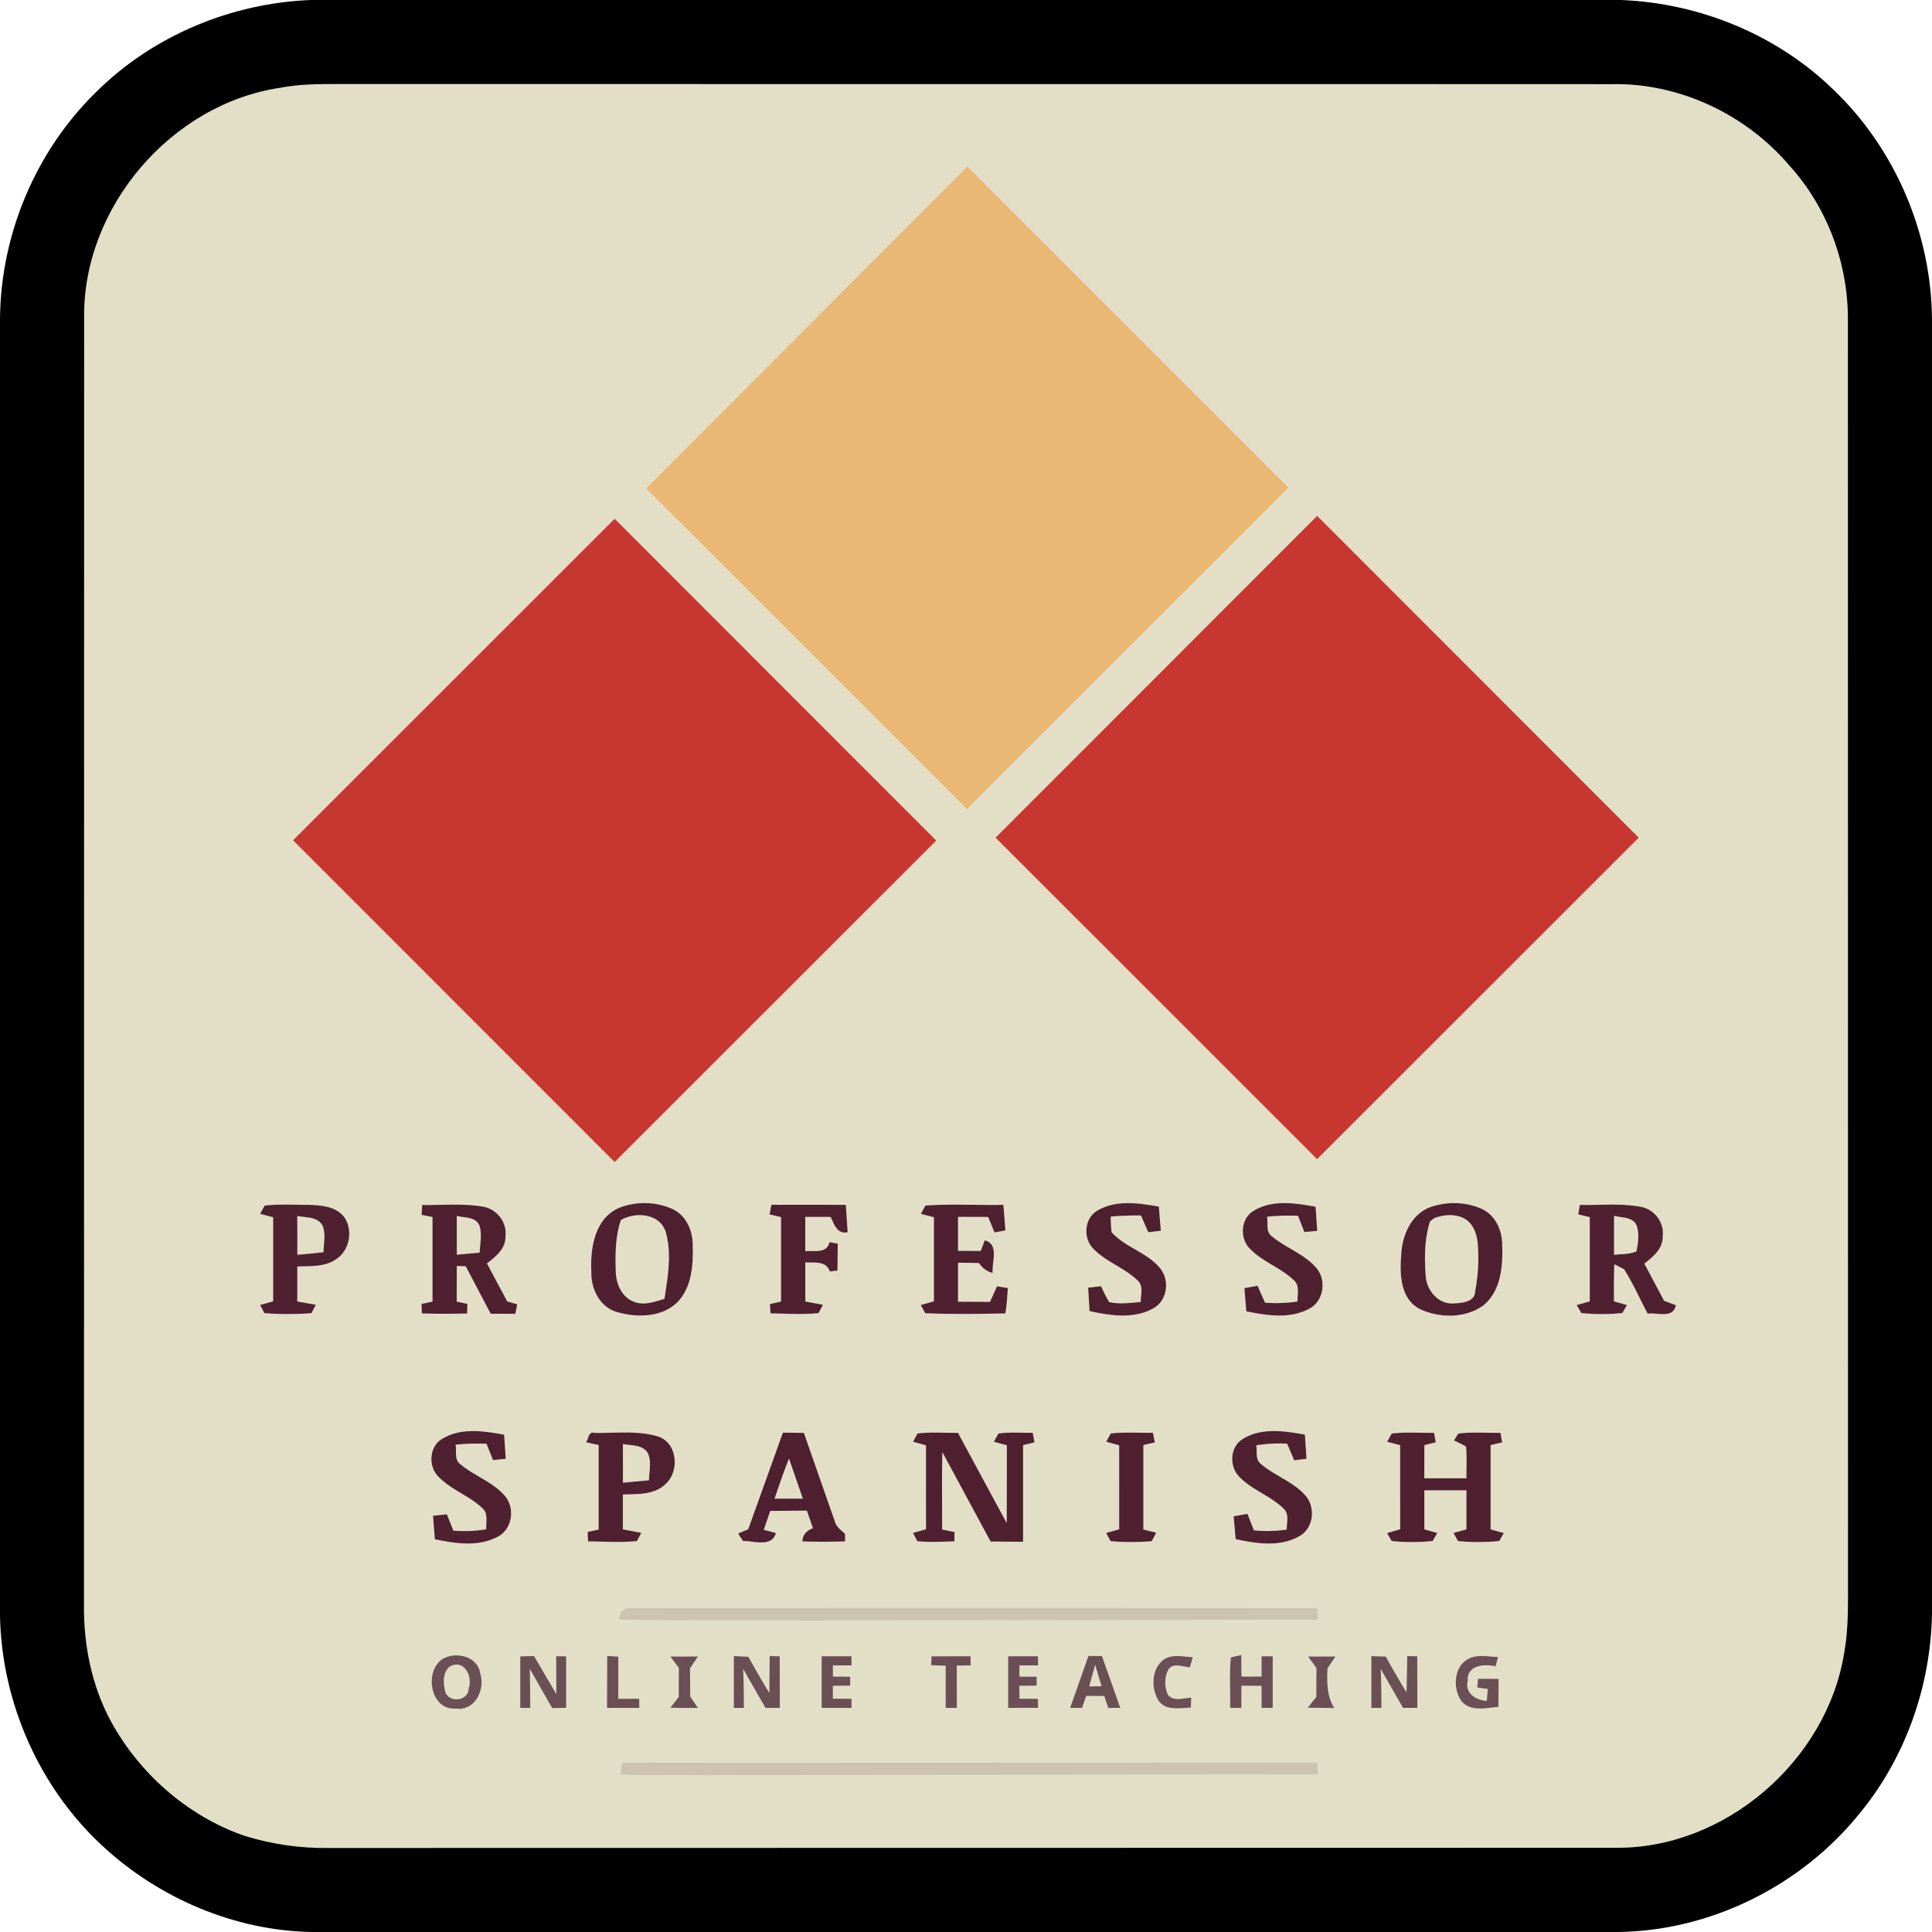
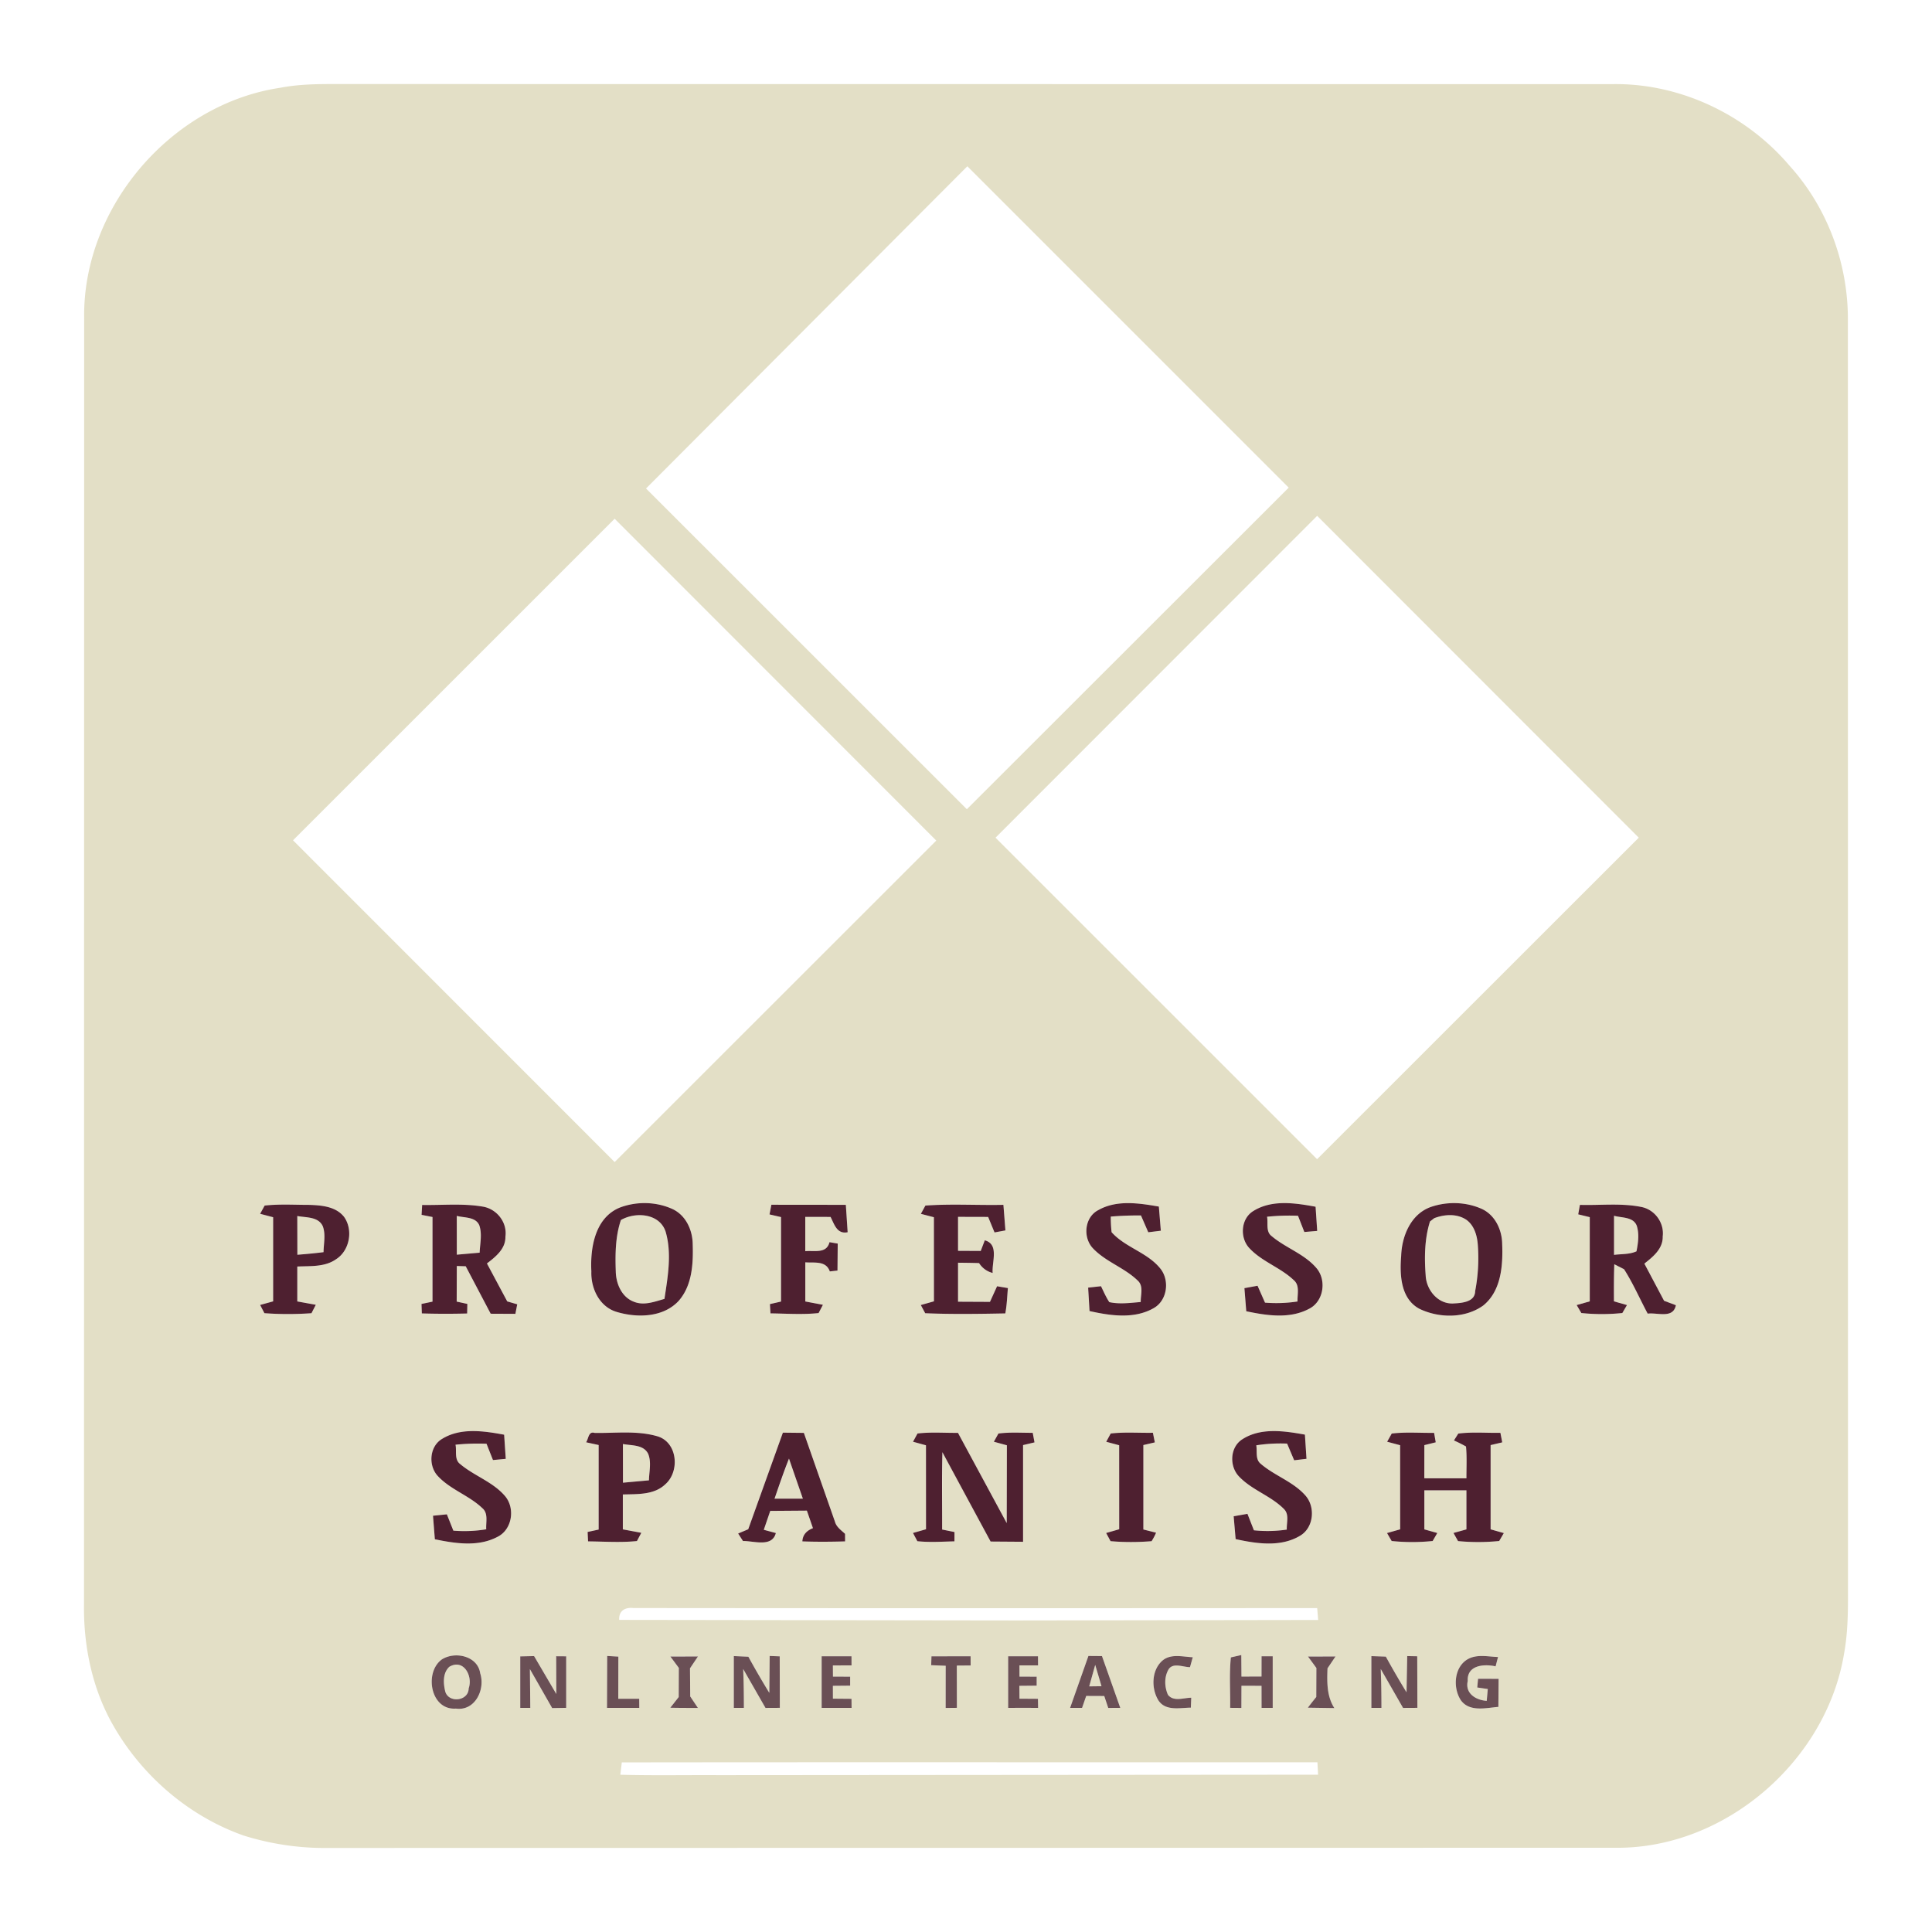
<svg xmlns="http://www.w3.org/2000/svg" width="666.667" height="666.667" viewBox="0 0 500 500">
  <g fill="#e3dfc6">
    <path d="M72.5 22.72c4.78-.93 9.66-.98 14.51-.97l329.94.03c17.57-.4 34.86 7.77 46.19 21.12 9.84 10.87 15.2 25.44 15.09 40.08l.03 330c0 4.99-.11 10.02-1.01 14.94-4.57 27.85-30.88 50.63-59.26 50.28l-332.95.05c-7.45.11-14.9-.99-22.01-3.22-14.61-5.16-27-16.08-34.38-29.66-4.99-9.28-7.07-19.89-6.91-30.37l.04-332.92C21.5 53.55 44.34 26.93 72.5 22.72m177.85 20.31l-83.16 83.39 83.03 83.01 83.3-83.23-83.17-83.17m7.29 173.76L340.86 300l83.25-83.21-83.23-83.29-83.24 83.29m-181.81.68l83.24 83.27 83.24-83.2-83.24-83.29-83.24 83.22M68.49 312l-1.17 2.13 3.37.89v21.77l-3.37.93 1.11 2.13c4.04.3 8.13.29 12.18.01l1.12-2.18-4.79-.87v-9.03c3.37-.17 7.08.17 10-1.87 3.56-2.23 4.53-7.6 2.1-10.99-2.13-2.7-5.86-3-9.04-3.1-3.83 0-7.69-.25-11.51.18m40.76-.16l-.15 2.56 2.83.56v21.9l-2.85.6.09 2.45c3.91.12 7.82.12 11.73.02l.05-2.48-2.76-.6.03-9.21 2.31.07 6.46 12.28 6.39.03.48-2.47-2.59-.75-5.25-9.82c2.25-1.73 4.85-3.78 4.78-6.92.52-3.68-2.19-7.16-5.8-7.78-5.2-.9-10.51-.34-15.75-.44m51.13.69c-6.39 2.63-7.66 10.38-7.34 16.5-.16 4.39 2.08 9.16 6.55 10.49 5.29 1.59 12.06 1.47 16.06-2.87 3.48-3.97 3.78-9.6 3.62-14.62-.03-3.67-1.76-7.5-5.21-9.12-4.24-1.95-9.34-2.04-13.68-.38m38.77 1.76l2.98.69v21.86l-2.88.66.15 2.4c4.15.05 8.32.36 12.45-.08l1.12-2.14-4.56-.86v-10.13c2.34.19 5.34-.51 6.34 2.35l1.99-.22.06-6.98-2.13-.37c-.76 3.08-3.96 2.09-6.27 2.34v-8.88l6.55.01c.98 1.92 1.65 4.52 4.42 3.96l-.47-7.09c-6.42-.01-12.85.01-19.27-.02l-.48 2.5m40.34-2.29l-1.17 2.14 3.37.88.01 21.76-3.4.96 1.14 2.12c6.9.29 13.83.18 20.73.05.41-2.17.48-4.37.67-6.56l-2.8-.47-1.84 4.04-8.26-.04v-10.09l5.44.1c.84 1.29 2.03 2.17 3.52 2.55-.25-2.84 1.75-7.41-2.04-8.45l-1.05 2.75-5.87-.03v-8.79l7.79.02 1.65 4.01 2.82-.52-.52-6.62c-6.73.14-13.48-.3-20.19.19m44.74 1.18c-3.57 1.84-4.04 7.09-1.37 9.89 3.31 3.5 8.16 5 11.59 8.35 1.57 1.44.72 3.69.77 5.54-2.7.22-5.45.61-8.13.03-.86-1.3-1.47-2.73-2.15-4.12l-3.33.37.36 6.06c5.41 1.21 11.56 2.13 16.61-.76 3.44-1.94 4.15-6.91 1.9-10-3.32-4.38-9.2-5.61-12.8-9.65a34.06 34.06 0 0 1-.21-4.04c2.6-.22 5.2-.31 7.81-.29l1.89 4.35 3.25-.4-.51-6.25c-5.15-.89-10.92-1.79-15.68.92m40.13.23c-3.18 1.93-3.54 6.7-1.2 9.42 3.25 3.64 8.16 5.13 11.66 8.47 1.63 1.37.89 3.68.98 5.52-2.79.43-5.61.52-8.42.3l-1.93-4.37-3.4.62.48 5.98c5.27 1.11 11.18 2.03 16.17-.59 3.82-1.84 4.68-7.29 2.08-10.48-3.13-3.76-8.01-5.27-11.67-8.37-1.59-1.16-.88-3.36-1.2-5.02 2.66-.27 5.33-.36 8.01-.25l1.64 4.2 3.33-.28-.42-6.26c-5.28-.97-11.3-1.9-16.11 1.11m45.94-1.05c-5.19 1.84-7.51 7.53-7.68 12.66-.4 4.86-.16 11.09 4.73 13.7 5.08 2.45 11.8 2.52 16.5-.85 4.67-3.76 5.13-10.38 4.91-15.93-.04-3.69-1.86-7.55-5.35-9.11-4.08-1.81-8.91-1.92-13.11-.47m38.14 1.91l2.99.73v21.79l-3.39.96 1.21 2.06a51.54 51.54 0 0 0 10.61 0l1.2-2.06-3.37-.96.09-9.6 2.52 1.28c2.34 3.66 4.07 7.67 6.12 11.5 2.55-.34 6.58 1.39 7.3-2.18l-3.06-1.15-5.1-9.62c2.25-1.77 4.84-3.85 4.75-7.03.43-3.46-1.95-6.82-5.34-7.59-5.29-1.11-10.74-.42-16.09-.58l-.44 2.45m-294.01 58.1c-3.23 1.9-3.63 6.71-1.28 9.45 3.25 3.64 8.17 5.13 11.67 8.48 1.62 1.35.89 3.65 1.02 5.48-2.82.47-5.67.57-8.51.35l-1.68-4.22-3.59.36.48 6.09c5.27 1.09 11.17 2.02 16.16-.6 3.81-1.84 4.67-7.27 2.1-10.46-3.13-3.77-8.02-5.29-11.69-8.39-1.59-1.15-.88-3.37-1.22-5.02a56.53 56.53 0 0 1 8.02-.25l1.67 4.22 3.31-.31-.42-6.25c-5.26-.97-11.23-1.88-16.04 1.07m37.25.89l3.25.71v21.88l-2.86.62.12 2.44c4.22.03 8.45.35 12.65-.09l1.13-2.13-4.78-.89v-9.03c3.74-.12 8.05.16 10.97-2.62 3.78-3.28 3.24-10.72-1.86-12.39-5.29-1.6-10.95-.83-16.4-.92-1.64-.51-1.57 1.52-2.22 2.42m41.96 22.51l-2.61 1.1 1.25 1.94c2.84-.04 7.53 1.71 8.51-2.06l-3.12-.84 1.67-4.89 9.48-.07 1.57 4.54c-1.57.6-2.66 1.67-2.74 3.42 3.68.13 7.37.11 11.06 0l-.01-1.95c-1.01-.95-2.24-1.76-2.62-3.16l-8.04-22.97-5.43-.06-8.97 25m43.81-24.78l-1.16 2.13 3.35.92.01 21.73-3.37.96 1.13 2.13c3.19.34 6.41.11 9.6.04l.01-2.41-3.2-.65.07-20.02c4.29 7.64 8.38 15.39 12.48 23.13l8.4.06v-25.02l2.96-.7-.46-2.48c-2.96.02-5.94-.21-8.88.19l-1.18 2.12 3.37.92-.04 20.14-12.62-23.36c-3.49.04-7-.25-10.47.17m50 0l-1.16 2.14 3.35.9.01 21.74-3.38.97 1.14 2.11c3.52.31 7.09.29 10.62.01.45-.7.84-1.43 1.16-2.2l-3.29-.83v-21.85l2.97-.69-.5-2.49c-3.64.07-7.3-.23-10.92.19m34.07 1.49c-3.26 2.05-3.42 7.07-.8 9.7 3.36 3.5 8.27 4.96 11.65 8.44 1.32 1.42.56 3.5.65 5.24-2.82.41-5.68.48-8.51.18l-1.67-4.26-3.57.63.51 5.91c5.43 1.19 11.68 2.15 16.71-.89 3.51-2.1 3.98-7.39 1.37-10.37-3.21-3.66-8.07-5.15-11.68-8.31-1.34-1.16-.78-3.16-1.06-4.7 2.63-.42 5.31-.55 7.98-.45l1.83 4.32 3.19-.38-.41-6.26c-5.31-.95-11.39-1.89-16.19 1.2m38.66-1.48l-1.19 2.12 3.36.9.01 21.77-3.4.96 1.2 2.06a51.54 51.54 0 0 0 10.61 0l1.2-2.07-3.35-.94v-10.11h10.89v10.11l-3.35.93 1.18 2.1c3.53.34 7.12.33 10.65-.02l1.2-2.05-3.42-.97v-21.8l3.01-.71-.48-2.47c-3.63.07-7.3-.27-10.9.2l-1.12 1.78a37.81 37.81 0 0 1 3.12 1.56c.26 2.73.1 5.49.11 8.24-3.64-.01-7.27 0-10.9-.01l.01-8.58 2.95-.73-.43-2.45c-3.66.05-7.33-.26-10.96.18m-199.93 48.23l102.75.14 78.14-.12-.25-3.08c-58.98.04-117.97.05-176.95-.01-2.14-.25-3.84.7-3.69 3.07m-3.11 9.33l-.05 13.44h8.36l-.02-2.36c-1.81-.01-3.61 0-5.42 0l.02-10.91-2.89-.17m42.05 0l-.09 9.55c-1.88-3.07-3.69-6.19-5.42-9.35l-3.77-.17V442h2.61l-.18-10.06 5.77 10.07 3.71-.02-.03-13.33-2.6-.1m165 .03l-.18 9.37c-1.87-3.04-3.64-6.12-5.36-9.23l-3.74-.13V442h2.61l-.18-10.06 5.77 10.07 3.71-.02-.04-13.35-2.59-.05m-249.83.86c-4.64 3.34-2.96 13.21 3.61 12.73 4.98.7 7.66-4.94 6.31-9.12-.64-4.5-6.49-5.78-9.92-3.61m20.28-.78V442h2.6l-.1-10.04 5.76 10.09 3.63-.06v-13.34c-.65 0-1.94-.01-2.59-.02l.03 9.77-5.75-9.81-3.58.08m38.86.04l2.18 2.94-.03 7.54c-.74.91-1.47 1.84-2.18 2.77l7.15.05-1.99-2.97-.06-7.28 2.06-3.07c-2.38-.03-4.75-.03-7.13.02m39.14-.07V442h7.75l-.02-2.35-4.81-.04-.01-3.32 4.47-.04v-2.33l-4.45-.02-.02-2.89 4.83-.01-.01-2.36c-2.58-.01-5.15-.01-7.73 0m28.42.01l-.07 2.3 3.75.15-.01 10.92 2.91-.03-.02-10.94 3.58-.03-.01-2.38c-3.38-.01-6.75-.01-10.13.01m19.85-.01V442h7.75l-.04-2.35-4.78-.03-.03-3.33 4.48-.04v-2.33l-4.45-.02-.01-2.9h4.82l-.02-2.36a993.31 993.31 0 0 0-7.72 0M276.94 442h3.1l1.07-3.09 4.67.02 1.03 3.08 3.12-.01-4.74-13.41c-.88 0-2.63-.02-3.51-.03L276.94 442m23.86-12.21c-2.83 2.51-2.89 7.27-.96 10.33 1.88 2.76 5.54 1.84 8.35 1.82l.11-2.57c-1.99 0-4.54 1.1-6.03-.75-.87-1.97-.99-4.36 0-6.3 1.08-2.25 3.82-.86 5.7-.86l.72-2.57c-2.61-.11-5.69-1-7.89.9m17.56 12.2l2.91.02.02-5.73 5.19.01.01 5.71h2.89v-13.36h-2.89l-.01 5.24-5.19.01-.04-5.57-2.7.61c-.45 4.33-.11 8.71-.19 13.06m20.15-13.28l2.17 2.96-.03 7.51a98.32 98.32 0 0 0-2.18 2.77l6.86.1c-1.99-3.1-1.9-6.77-1.77-10.29l2.07-3.07c-2.38-.04-4.75-.03-7.12.02m41.71.49c-3.91 1.88-4.34 7.52-2.14 10.84 2.26 3.09 6.48 1.96 9.7 1.7l.06-7.26-5.32-.02-.21 2.26 2.73.4-.28 3.06c-2.8-.19-5.66-1.91-4.91-5.15-.24-4.11 4.23-4.45 7.21-3.78l.63-2.42c-2.47-.08-5.13-.72-7.47.37m-219.3 26.91l-.38 3.19c8.48.24 16.97.06 25.46.11l155.12-.12-.17-3.21c-60.01.02-120.02-.05-180.03.03zM76.94 314.7c2.27.45 5.42.12 6.59 2.63.81 2.14.23 4.5.2 6.73l-6.77.67-.02-10.03z" />
    <path d="M118.21 314.67c1.97.54 4.83.19 5.82 2.41.8 2.29.19 4.75.1 7.11l-5.91.52-.01-10.04zm42.48 1.07c3.79-2.18 9.98-1.74 11.56 2.98 1.67 5.67.57 11.7-.29 17.43-2.55.72-5.31 1.81-7.93.73-3.14-1.18-4.61-4.67-4.67-7.83-.16-4.45-.11-9.05 1.33-13.31zm210.48-.47c2.62-1.01 5.84-1.23 8.28.38 2.05 1.44 2.81 4.03 3 6.41a45.24 45.24 0 0 1-.68 12.07c-.03 2.93-3.62 3.1-5.8 3.21-3.93.11-6.86-3.59-7.01-7.29-.35-4.64-.29-9.48 1.12-13.94l1.09-.84zm46.54-.63c1.99.58 5.01.23 5.89 2.61.67 2.13.35 4.44-.08 6.59-1.81.83-3.88.66-5.81.92v-10.12zm-256.5 59.07c2.24.44 5.32.11 6.53 2.53.9 2.17.25 4.6.21 6.87l-6.73.61-.01-10.01zm39.24 14.15l3.74-10.38c1.25 3.44 2.41 6.91 3.59 10.37l-7.33.01zm-84.16 43.5c3.71-2.17 6.14 2.43 5 5.6-.02 3.25-5.08 3.88-6.04.87-.53-2.12-.72-4.85 1.04-6.47zm167.15-.49l1.63 5.52-3.18.04 1.55-5.56z" />
  </g>
-   <path d="M80.48 0h339.08c20.37.81 40.5 9.05 55.09 23.37 15.91 15.27 25.14 37.08 25.35 59.11v335.21c-.34 18.62-6.84 37.19-18.71 51.6-15.06 18.71-38.6 30.48-62.67 30.71H80.41c-19.71-.43-38.98-8.63-53.48-21.9C10.31 462.95.49 440.84 0 418.38v-336C.21 60.6 9.26 39.06 24.86 23.84 39.51 9.24 59.87.78 80.48 0M72.5 22.72c-28.16 4.21-51 30.83-50.72 59.36L21.74 415c-.16 10.48 1.92 21.09 6.91 30.37 7.38 13.58 19.77 24.5 34.38 29.66 7.11 2.23 14.56 3.33 22.01 3.22l332.95-.05c28.38.35 54.69-22.43 59.26-50.28.9-4.92 1.01-9.95 1.01-14.94l-.03-330c.11-14.64-5.25-29.21-15.09-40.08-11.33-13.35-28.62-21.52-46.19-21.12-109.98-.06-219.96 0-329.94-.03-4.85-.01-9.73.04-14.51.97z" />
-   <path fill="#e9b875" d="M250.35 43.03l83.17 83.17-83.3 83.23-83.03-83.01 83.16-83.39z" />
-   <path d="M257.64 216.79l83.24-83.29 83.23 83.29L340.86 300l-83.22-83.21zm-181.81.68l83.24-83.22 83.24 83.29-83.24 83.2-83.24-83.27z" fill="#c7372f" />
  <g fill="#4e2030">
    <path d="M68.49 312c3.82-.43 7.68-.18 11.51-.18 3.18.1 6.91.4 9.04 3.1 2.43 3.39 1.46 8.76-2.1 10.99-2.92 2.04-6.63 1.7-10 1.87v9.03l4.79.87-1.12 2.18c-4.05.28-8.14.29-12.18-.01l-1.11-2.13 3.37-.93v-21.77l-3.37-.89 1.17-2.13m8.45 2.7l.02 10.03c2.26-.18 4.52-.39 6.77-.67.03-2.23.61-4.59-.2-6.73-1.17-2.51-4.32-2.18-6.59-2.63zm32.31-2.86c5.24.1 10.55-.46 15.75.44 3.61.62 6.32 4.1 5.8 7.78.07 3.14-2.53 5.19-4.78 6.92l5.25 9.82 2.59.75-.48 2.47-6.39-.03-6.46-12.28-2.31-.07-.03 9.21 2.76.6-.05 2.48c-3.91.1-7.82.1-11.73-.02l-.09-2.45 2.85-.6v-21.9l-2.83-.56.15-2.56m8.96 2.83l.01 10.04 5.91-.52c.09-2.36.7-4.82-.1-7.11-.99-2.22-3.85-1.87-5.82-2.41zm42.17-2.14c4.34-1.66 9.44-1.57 13.68.38 3.45 1.62 5.18 5.45 5.21 9.12.16 5.02-.14 10.65-3.62 14.62-4 4.34-10.77 4.46-16.06 2.87-4.47-1.33-6.71-6.1-6.55-10.49-.32-6.12.95-13.87 7.34-16.5m.31 3.21c-1.44 4.26-1.49 8.86-1.33 13.31.06 3.16 1.53 6.65 4.67 7.83 2.62 1.08 5.38-.01 7.93-.73.86-5.73 1.96-11.76.29-17.43-1.58-4.72-7.77-5.16-11.56-2.98zm38.46-1.45l.48-2.5 19.27.02.47 7.09c-2.77.56-3.44-2.04-4.42-3.96l-6.55-.01v8.88c2.31-.25 5.51.74 6.27-2.34l2.13.37-.06 6.98-1.99.22c-1-2.86-4-2.16-6.34-2.35v10.13l4.56.86-1.12 2.14c-4.13.44-8.3.13-12.45.08l-.15-2.4 2.88-.66v-21.86l-2.98-.69zm40.34-2.29c6.71-.49 13.46-.05 20.19-.19l.52 6.62-2.82.52-1.65-4.01-7.79-.02v8.79l5.87.03 1.05-2.75c3.79 1.04 1.79 5.61 2.04 8.45-1.49-.38-2.68-1.26-3.52-2.55-1.81-.06-3.63-.08-5.44-.1v10.09l8.26.04 1.84-4.04 2.8.47c-.19 2.19-.26 4.39-.67 6.56-6.9.13-13.83.24-20.73-.05l-1.14-2.12 3.4-.96-.01-21.76-3.37-.88 1.17-2.14zm44.74 1.18c4.76-2.71 10.53-1.81 15.68-.92l.51 6.25-3.25.4-1.89-4.35c-2.61-.02-5.21.07-7.81.29a34.06 34.06 0 0 0 .21 4.04c3.6 4.04 9.48 5.27 12.8 9.65 2.25 3.09 1.54 8.06-1.9 10-5.05 2.89-11.2 1.97-16.61.76l-.36-6.06 3.33-.37c.68 1.39 1.29 2.82 2.15 4.12 2.68.58 5.43.19 8.13-.03-.05-1.85.8-4.1-.77-5.54-3.43-3.35-8.28-4.85-11.59-8.35-2.67-2.8-2.2-8.05 1.37-9.89zm40.13.23c4.81-3.01 10.83-2.08 16.11-1.11l.42 6.26-3.33.28-1.64-4.2c-2.68-.11-5.35-.02-8.01.25.32 1.66-.39 3.86 1.2 5.02 3.66 3.1 8.54 4.61 11.67 8.37 2.6 3.19 1.74 8.64-2.08 10.48-4.99 2.62-10.9 1.7-16.17.59l-.48-5.98 3.4-.62 1.93 4.37c2.81.22 5.63.13 8.42-.3-.09-1.84.65-4.15-.98-5.52-3.5-3.34-8.41-4.83-11.66-8.47-2.34-2.72-1.98-7.49 1.2-9.42zm45.94-1.05c4.2-1.45 9.03-1.34 13.11.47 3.49 1.56 5.31 5.42 5.35 9.11.22 5.55-.24 12.17-4.91 15.93-4.7 3.37-11.42 3.3-16.5.85-4.89-2.61-5.13-8.84-4.73-13.7.17-5.13 2.49-10.82 7.68-12.66m.87 2.91l-1.09.84c-1.41 4.46-1.47 9.3-1.12 13.94.15 3.7 3.08 7.4 7.01 7.29 2.18-.11 5.77-.28 5.8-3.21a45.24 45.24 0 0 0 .68-12.07c-.19-2.38-.95-4.97-3-6.41-2.44-1.61-5.66-1.39-8.28-.38z" />
    <path d="M408.44 314.27l.44-2.45c5.35.16 10.8-.53 16.09.58 3.39.77 5.77 4.13 5.34 7.59.09 3.18-2.5 5.26-4.75 7.03l5.1 9.62 3.06 1.15c-.72 3.57-4.75 1.84-7.3 2.18-2.05-3.83-3.78-7.84-6.12-11.5l-2.52-1.28c-.11 3.19-.1 6.4-.09 9.6l3.37.96-1.2 2.06a51.54 51.54 0 0 1-10.61 0l-1.21-2.06 3.39-.96V315l-2.99-.73m9.27.37v10.12c1.93-.26 4-.09 5.81-.92.43-2.15.75-4.46.08-6.59-.88-2.38-3.9-2.03-5.89-2.61zm-303.28 57.73c4.81-2.95 10.78-2.04 16.04-1.07l.42 6.25-3.31.31-1.67-4.22a56.53 56.53 0 0 0-8.02.25c.34 1.65-.37 3.87 1.22 5.02 3.67 3.1 8.56 4.62 11.69 8.39 2.57 3.19 1.71 8.62-2.1 10.46-4.99 2.62-10.89 1.69-16.16.6l-.48-6.09 3.59-.36 1.68 4.22c2.84.22 5.69.12 8.51-.35-.13-1.83.6-4.13-1.02-5.48-3.5-3.35-8.42-4.84-11.67-8.48-2.35-2.74-1.95-7.55 1.28-9.45zm37.25.89c.65-.9.58-2.93 2.22-2.42 5.45.09 11.11-.68 16.4.92 5.1 1.67 5.64 9.11 1.86 12.39-2.92 2.78-7.23 2.5-10.97 2.62v9.03l4.78.89-1.13 2.13c-4.2.44-8.43.12-12.65.09l-.12-2.44 2.86-.62v-21.88l-3.25-.71m9.53.45l.01 10.01 6.73-.61c.04-2.27.69-4.7-.21-6.87-1.21-2.42-4.29-2.09-6.53-2.53zm32.43 22.06l8.97-25 5.43.06 8.04 22.97c.38 1.4 1.61 2.21 2.62 3.16l.01 1.95c-3.69.11-7.38.13-11.06 0 .08-1.75 1.17-2.82 2.74-3.42l-1.57-4.54-9.48.07-1.67 4.89 3.12.84c-.98 3.77-5.67 2.02-8.51 2.06l-1.25-1.94 2.61-1.1m6.81-7.91l7.33-.01-3.59-10.37c-1.35 3.42-2.54 6.9-3.74 10.38zm37-16.87c3.47-.42 6.98-.13 10.47-.17l12.62 23.36.04-20.14-3.37-.92 1.18-2.12c2.94-.4 5.92-.17 8.88-.19l.46 2.48-2.96.7v25.02l-8.4-.06-12.48-23.13c-.15 6.67-.05 13.35-.07 20.02l3.2.65-.01 2.41c-3.19.07-6.41.3-9.6-.04l-1.13-2.13 3.37-.96-.01-21.73-3.35-.92 1.16-2.13zm50 0c3.62-.42 7.28-.12 10.92-.19l.5 2.49-2.97.69v21.85l3.29.83c-.32.77-.71 1.5-1.16 2.2-3.53.28-7.1.3-10.62-.01l-1.14-2.11 3.38-.97-.01-21.74-3.35-.9 1.16-2.14zm34.07 1.49c4.8-3.09 10.88-2.15 16.19-1.2l.41 6.26-3.19.38-1.83-4.32c-2.67-.1-5.35.03-7.98.45.28 1.54-.28 3.54 1.06 4.7 3.61 3.16 8.47 4.65 11.68 8.31 2.61 2.98 2.14 8.27-1.37 10.37-5.03 3.04-11.28 2.08-16.71.89l-.51-5.91 3.57-.63 1.67 4.26c2.83.3 5.69.23 8.51-.18-.09-1.74.67-3.82-.65-5.24-3.38-3.48-8.29-4.94-11.65-8.44-2.62-2.63-2.46-7.65.8-9.7zm38.66-1.48c3.63-.44 7.3-.13 10.96-.18l.43 2.45-2.95.73-.01 8.58 10.9.01c-.01-2.75.15-5.51-.11-8.24a37.81 37.81 0 0 0-3.12-1.56l1.12-1.78c3.6-.47 7.27-.13 10.9-.2l.48 2.47-3.01.71v21.8l3.42.97-1.2 2.05c-3.53.35-7.12.36-10.65.02l-1.18-2.1 3.35-.93v-10.11h-10.89v10.11l3.35.94-1.2 2.07a51.54 51.54 0 0 1-10.61 0l-1.2-2.06 3.4-.96-.01-21.77-3.36-.9 1.19-2.12z" />
  </g>
-   <path d="M160.25 419.23c-.15-2.37 1.55-3.32 3.69-3.07l176.95.01.25 3.08-78.14.12c-34.25-.11-68.5.19-102.75-.14zm.67 36.88l180.03-.03.17 3.21-155.12.12c-8.49-.05-16.98.13-25.46-.11l.38-3.19z" fill="#ccc4af" />
  <path d="M157.14 428.56l2.89.17-.02 10.91h5.42l.02 2.36c-2.79-.01-5.58 0-8.36 0l.05-13.44zm42.05 0l2.6.1.03 13.33-3.71.02-5.77-10.07c.12 3.35.17 6.7.18 10.06h-2.61v-13.41l3.77.17c1.73 3.16 3.54 6.28 5.42 9.35l.09-9.55zm165 .03l2.59.05.04 13.35-3.71.02-5.77-10.07c.12 3.35.17 6.71.18 10.06h-2.61v-13.4l3.74.13c1.72 3.11 3.49 6.19 5.36 9.23l.18-9.37zm-249.83.86c3.43-2.17 9.28-.89 9.92 3.61 1.35 4.18-1.33 9.82-6.31 9.12-6.57.48-8.25-9.39-3.61-12.73m1.93 1.91c-1.76 1.62-1.57 4.35-1.04 6.47.96 3.01 6.02 2.38 6.04-.87 1.14-3.17-1.29-7.77-5-5.6zm18.35-2.69l3.58-.08 5.75 9.81-.03-9.77 2.59.02v13.34l-3.63.06-5.76-10.09.1 10.04h-2.6v-13.33zm38.86.04l7.13-.02-2.06 3.07.06 7.28 1.99 2.97c-2.39 0-4.77 0-7.15-.05l2.18-2.77.03-7.54-2.18-2.94zm39.14-.07h7.73l.01 2.36-4.83.01.02 2.89 4.45.02v2.33l-4.47.04.01 3.32 4.81.04.02 2.35h-7.75v-13.36zm28.42.01l10.13-.01.01 2.38-3.58.03.02 10.94-2.91.03.01-10.92-3.75-.15.07-2.3zm19.85-.01h7.72l.02 2.36h-4.82l.01 2.9 4.45.02v2.33l-4.48.04.03 3.33 4.78.03.04 2.35c-2.58-.01-5.17-.01-7.75 0v-13.36zM276.94 442l4.74-13.44 3.51.03 4.74 13.41-3.12.01-1.03-3.08-4.67-.02-1.07 3.09h-3.1m6.5-11.13l-1.55 5.56 3.18-.04-1.63-5.52zm17.36-1.08c2.2-1.9 5.28-1.01 7.89-.9l-.72 2.57c-1.88 0-4.62-1.39-5.7.86-.99 1.94-.87 4.33 0 6.3 1.49 1.85 4.04.75 6.03.75l-.11 2.57c-2.81.02-6.47.94-8.35-1.82-1.93-3.06-1.87-7.82.96-10.33zm17.56 12.2c.08-4.35-.26-8.73.19-13.06l2.7-.61.04 5.57 5.19-.01.01-5.24h2.89V442h-2.89l-.01-5.71-5.19-.01-.02 5.73a282.29 282.29 0 0 1-2.91-.02zm20.15-13.28l7.12-.02-2.07 3.07c-.13 3.52-.22 7.19 1.77 10.29l-6.86-.1a98.32 98.32 0 0 1 2.18-2.77l.03-7.51-2.17-2.96zm41.71.49c2.34-1.09 5-.45 7.47-.37l-.63 2.42c-2.98-.67-7.45-.33-7.21 3.78-.75 3.24 2.11 4.96 4.91 5.15l.28-3.06-2.73-.4.21-2.26 5.32.02-.06 7.26c-3.22.26-7.44 1.39-9.7-1.7-2.2-3.32-1.77-8.96 2.14-10.84z" fill="#6a4f55" />
</svg>